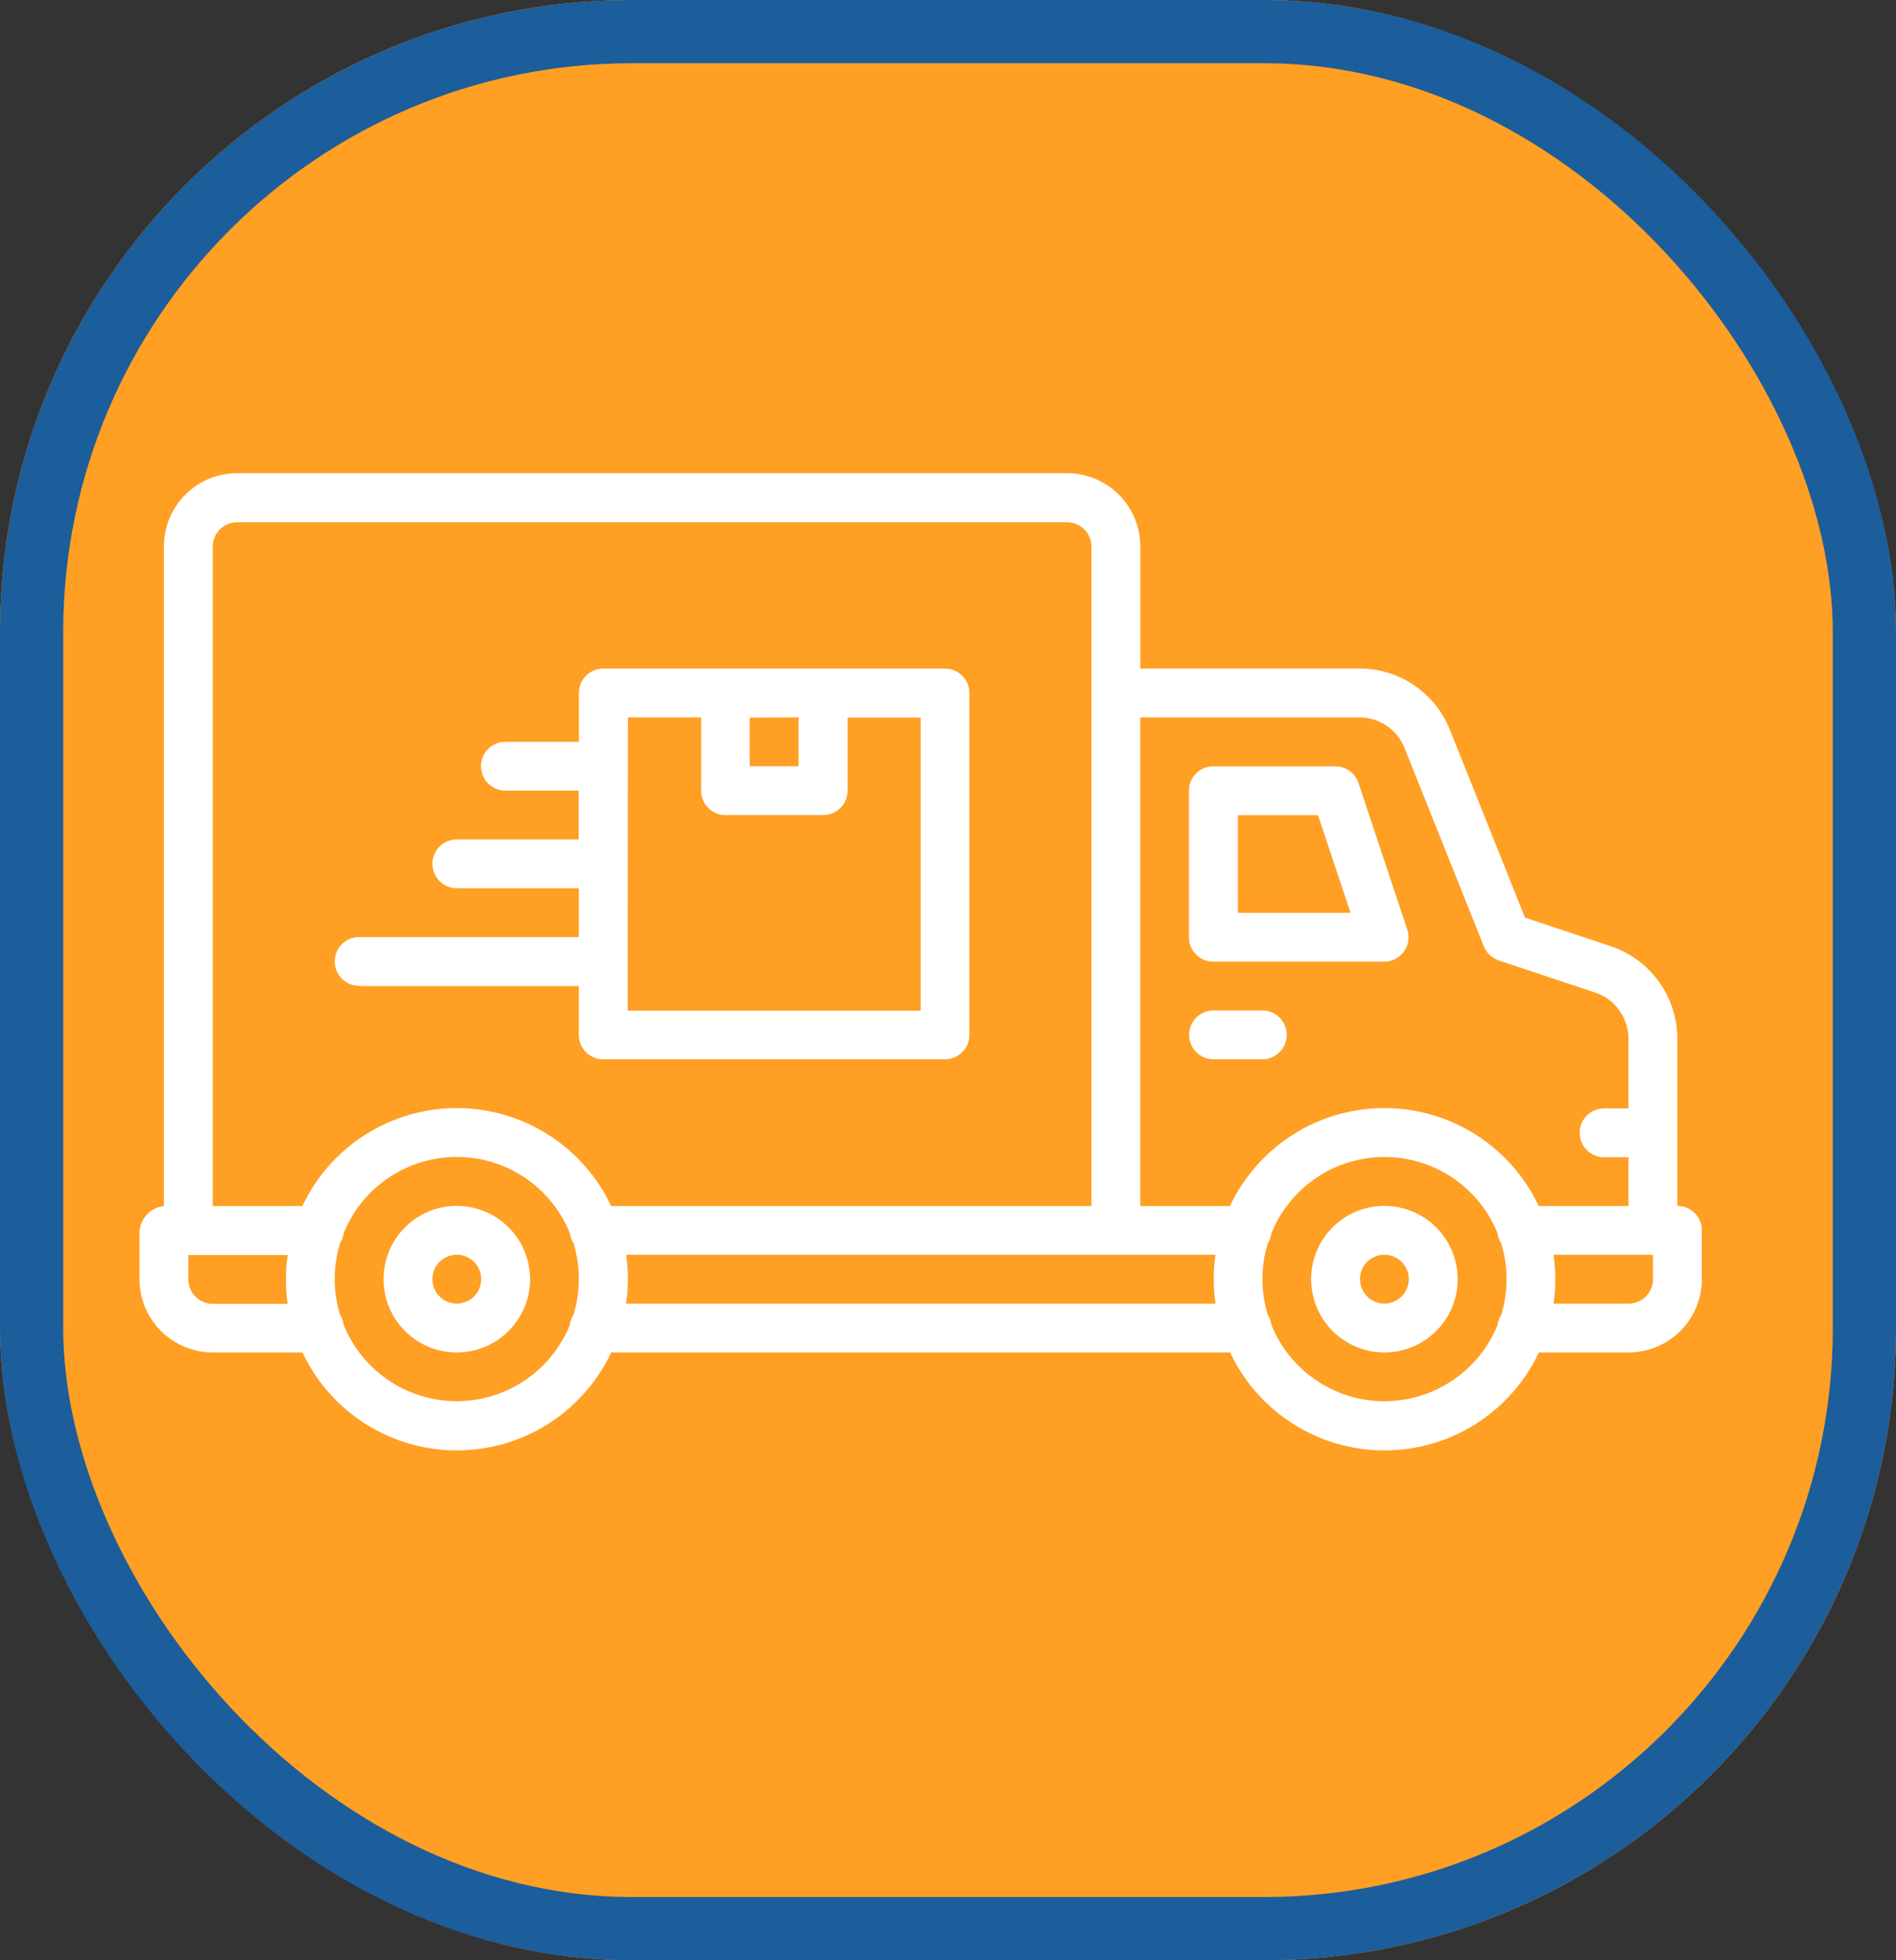
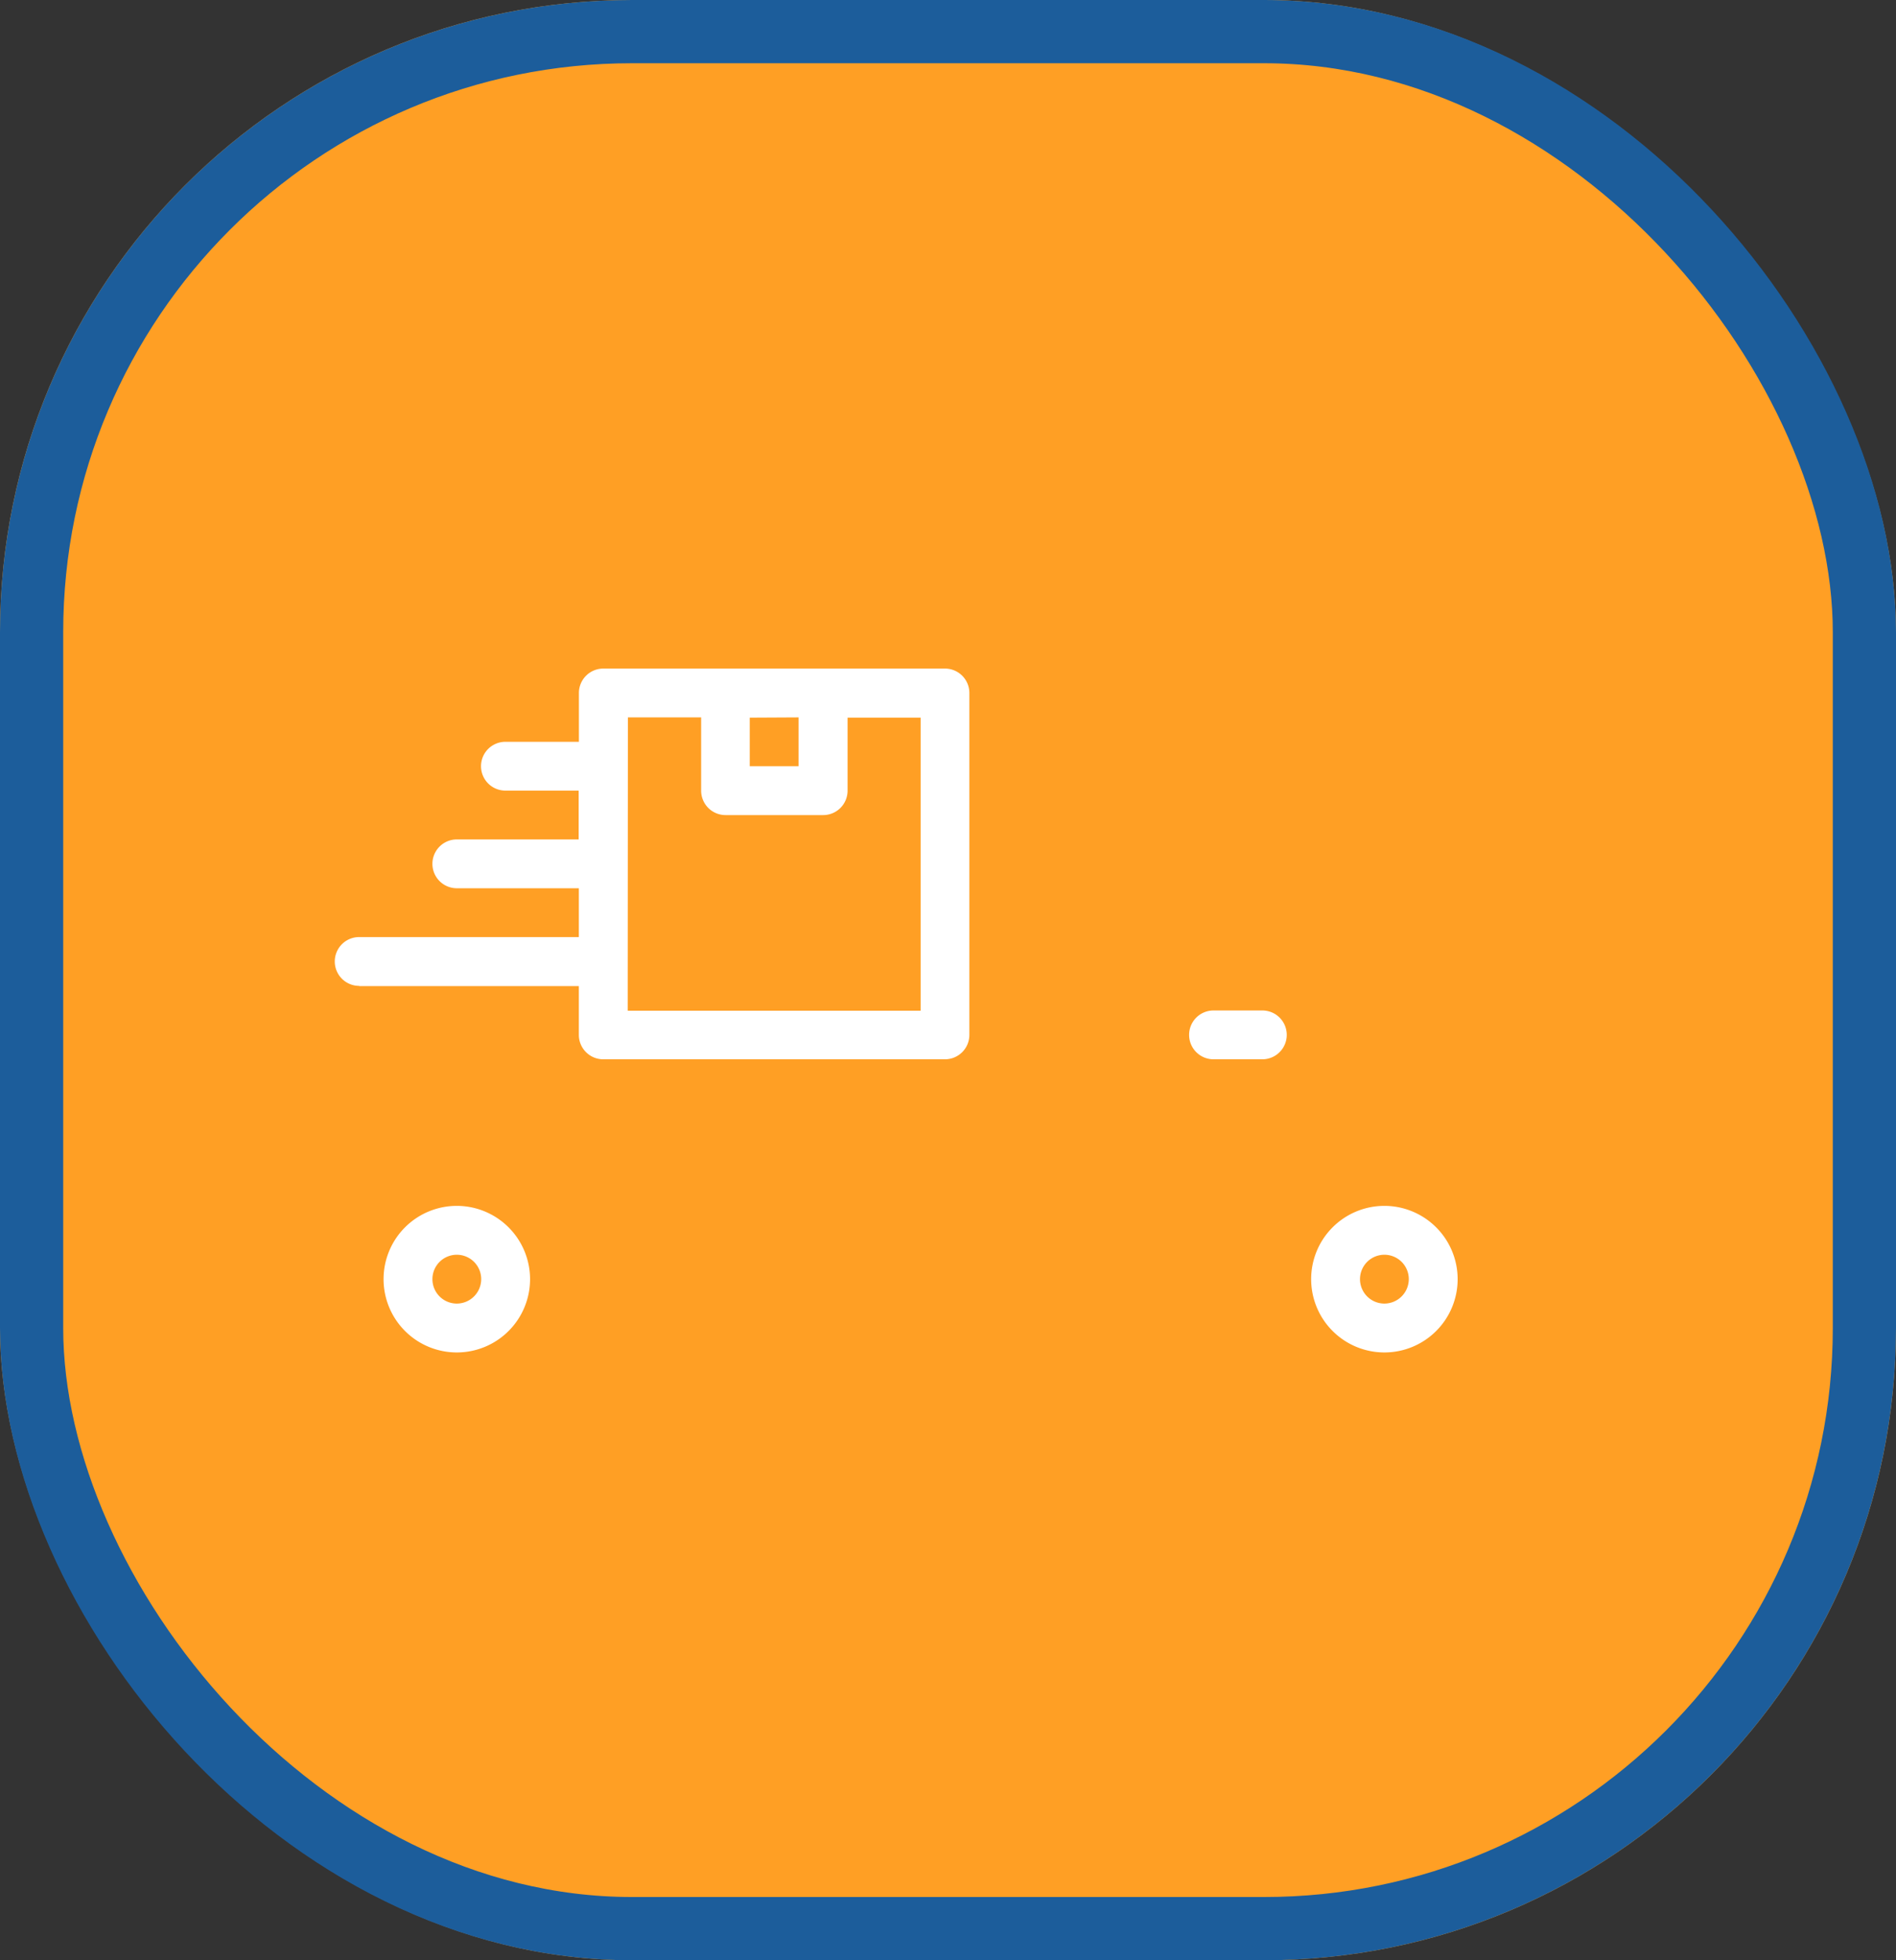
<svg xmlns="http://www.w3.org/2000/svg" width="30" height="31" viewBox="0 0 30 31">
  <rect x="0" y="0" width="30" height="31" fill="#333333" stroke="none" />
  <g id="Group_8550" data-name="Group 8550" transform="translate(0.069)">
    <g id="Rectangle_18037" data-name="Rectangle 18037" transform="translate(-0.069 0)" fill="#ff9f24" stroke="#1c5d9b" stroke-width="1">
      <rect width="30" height="31" rx="10" stroke="none" />
      <rect x="0.5" y="0.5" width="29" height="30" rx="9.5" fill="none" />
    </g>
    <g id="delivery-truck_1_" data-name="delivery-truck (1)" transform="translate(2.138 7.483)">
      <path id="Path_4584" data-name="Path 4584" d="M81.159,336.024a1.159,1.159,0,1,0,1.159,1.159A1.16,1.16,0,0,0,81.159,336.024Zm0,1.545a.386.386,0,1,1,.386-.386A.387.387,0,0,1,81.159,337.569Z" transform="translate(-76.138 -324.437)" fill="#fff" />
      <path id="Path_4585" data-name="Path 4585" d="M385.159,336.024a1.159,1.159,0,1,0,1.159,1.159A1.16,1.16,0,0,0,385.159,336.024Zm0,1.545a.386.386,0,1,1,.386-.386A.387.387,0,0,1,385.159,337.569Z" transform="translate(-365.461 -324.437)" fill="#fff" />
-       <path id="Path_4586" data-name="Path 4586" d="M24.333,107.611V104.97a1.543,1.543,0,0,0-1.056-1.466l-1.355-.452-1.187-2.968a1.538,1.538,0,0,0-1.434-.971H15.836V97.183a1.16,1.16,0,0,0-1.159-1.159H1.545A1.16,1.16,0,0,0,.386,97.183v10.431a.435.435,0,0,0-.386.432v.724a1.16,1.16,0,0,0,1.159,1.159h1.42a2.7,2.7,0,0,0,4.885,0h9.793a2.7,2.7,0,0,0,4.885,0h1.42a1.16,1.16,0,0,0,1.159-1.159V108A.386.386,0,0,0,24.333,107.611ZM19.3,99.886a.769.769,0,0,1,.717.486l1.254,3.134a.386.386,0,0,0,.236.223l1.525.508a.771.771,0,0,1,.528.733v1.1h-.386a.386.386,0,1,0,0,.772h.386v.772H22.14a2.7,2.7,0,0,0-4.885,0h-1.42V99.886H19.3ZM1.545,96.8H14.677a.387.387,0,0,1,.386.386v10.428h-7.6a2.7,2.7,0,0,0-4.885,0H1.159V97.183A.387.387,0,0,1,1.545,96.8Zm-.386,12.36a.387.387,0,0,1-.386-.386v-.386H2.345a2.677,2.677,0,0,0,0,.772ZM5.021,110.7a1.934,1.934,0,0,1-1.79-1.207.384.384,0,0,0-.057-.158,1.931,1.931,0,0,1,0-1.133.383.383,0,0,0,.057-.158,1.93,1.93,0,0,1,3.579,0,.384.384,0,0,0,.057.158,1.931,1.931,0,0,1,0,1.133.384.384,0,0,0-.057.158,1.934,1.934,0,0,1-1.79,1.207ZM7.7,109.156a2.677,2.677,0,0,0,0-.772h9.326a2.677,2.677,0,0,0,0,.772Zm12,1.545a1.934,1.934,0,0,1-1.79-1.207.384.384,0,0,0-.057-.158,1.931,1.931,0,0,1,0-1.133.383.383,0,0,0,.057-.158,1.93,1.93,0,0,1,3.579,0,.384.384,0,0,0,.057.158,1.931,1.931,0,0,1,0,1.133.383.383,0,0,0-.057.158A1.934,1.934,0,0,1,19.7,110.7Zm4.249-1.931a.387.387,0,0,1-.386.386H22.374a2.677,2.677,0,0,0,0-.772h1.573Z" transform="translate(0 -96.024)" fill="#fff" />
-       <path id="Path_4587" data-name="Path 4587" d="M344.386,195.114h2.7a.386.386,0,0,0,.366-.508l-.772-2.317a.386.386,0,0,0-.366-.264h-1.931a.386.386,0,0,0-.386.386v2.317A.386.386,0,0,0,344.386,195.114Zm.386-2.317h1.267l.515,1.545h-1.782Z" transform="translate(-327.392 -187.389)" fill="#fff" />
      <path id="Path_4588" data-name="Path 4588" d="M345.159,272.024h-.773a.386.386,0,0,0,0,.772h.773a.386.386,0,0,0,0-.772Z" transform="translate(-327.392 -263.527)" fill="#fff" />
      <path id="Path_4589" data-name="Path 4589" d="M64.386,165.045h3.476v.772a.386.386,0,0,0,.386.386h5.407a.386.386,0,0,0,.386-.386V160.41a.386.386,0,0,0-.386-.386H68.249a.386.386,0,0,0-.386.386v.772H66.7a.386.386,0,1,0,0,.772h1.159v.772H65.931a.386.386,0,1,0,0,.772h1.931v.772H64.386a.386.386,0,0,0,0,.772Zm6.952-4.249v.772h-.772V160.8Zm-2.7,0h1.159v1.159a.386.386,0,0,0,.386.386h1.545a.386.386,0,0,0,.386-.386V160.8H73.27v4.635H68.635Z" transform="translate(-60.91 -156.934)" fill="#fff" />
    </g>
  </g>
</svg>